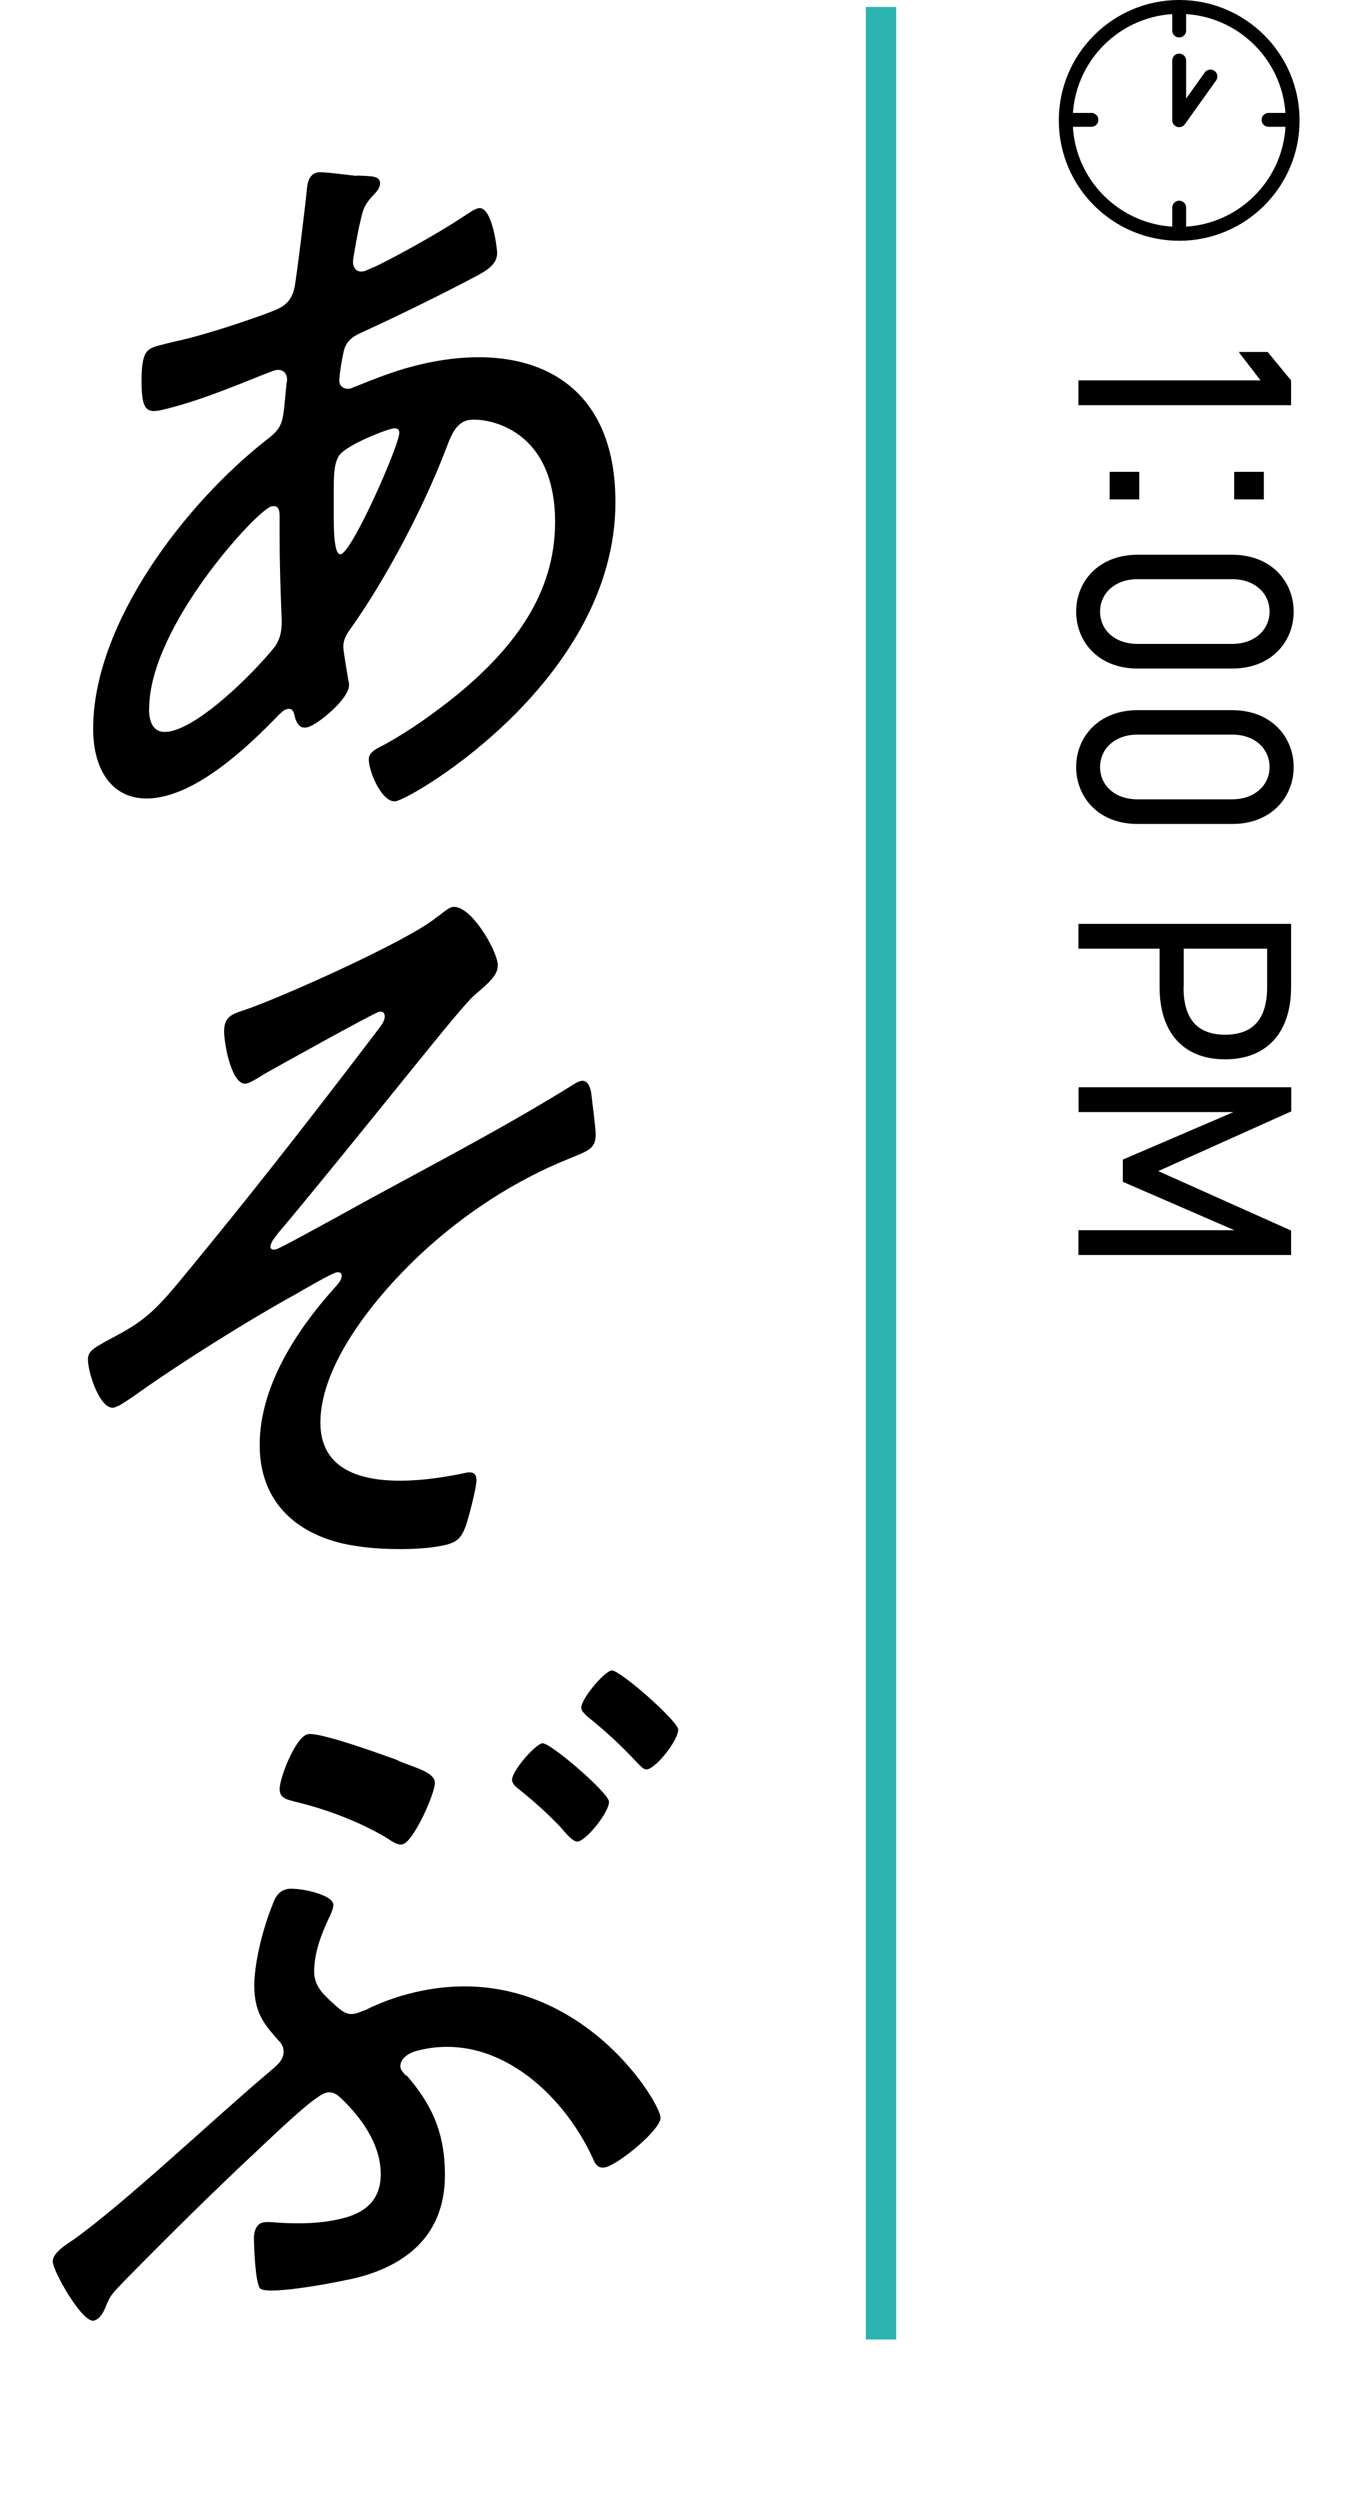
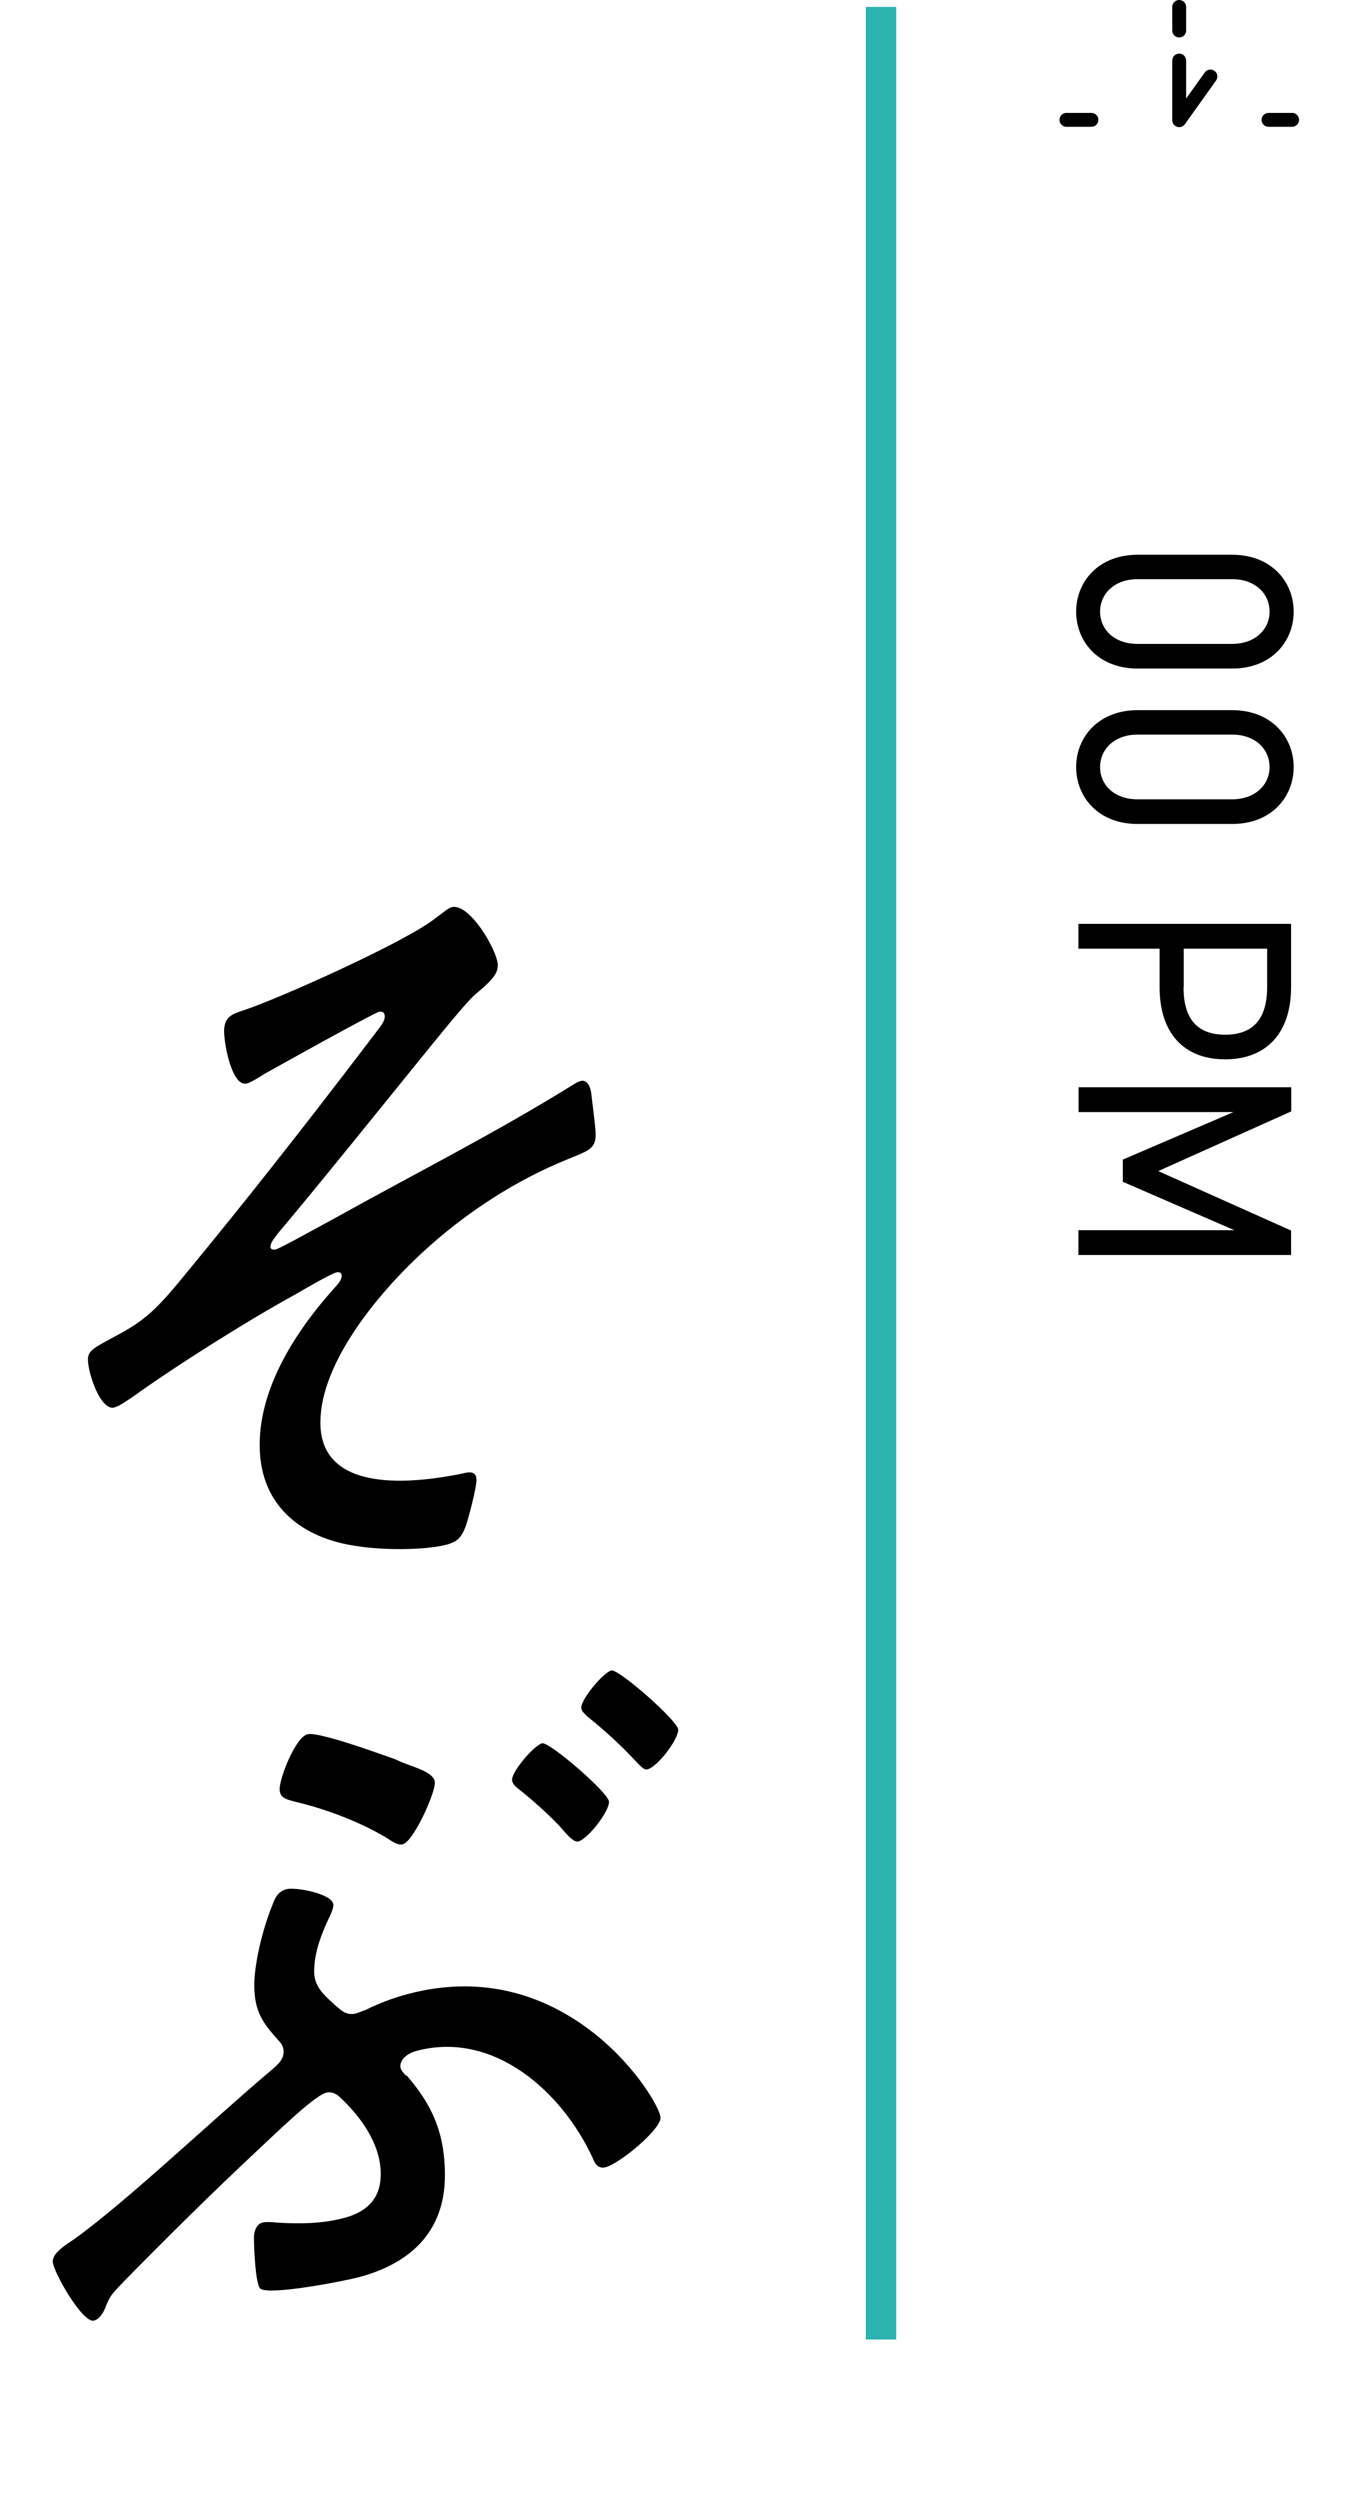
<svg xmlns="http://www.w3.org/2000/svg" id="_レイヤー_2" data-name="レイヤー 2" viewBox="0 0 78.98 144.13">
  <defs>
    <style>
      .cls-1 {
        stroke-linecap: round;
        stroke-linejoin: round;
      }

      .cls-1, .cls-2 {
        stroke: #000;
        stroke-width: .8px;
      }

      .cls-1, .cls-2, .cls-3 {
        fill: none;
      }

      .cls-2, .cls-3 {
        stroke-miterlimit: 10;
      }

      .cls-3 {
        stroke: #2bb3b0;
        stroke-width: 1.75px;
      }

      .cls-4 {
        stroke-width: 0px;
      }
    </style>
  </defs>
  <g id="_消す" data-name="消す">
    <g>
      <g>
-         <path class="cls-4" d="m20.55,10.12c.86.04,1.36,0,1.36.45,0,.27-.21.51-.41.7-.49.54-.58.79-.74,1.56-.08.25-.41,2.06-.41,2.25,0,.41.25.66.66.55.12-.03.45-.21.62-.26,1.44-.7,3.78-2.01,5.14-2.92.25-.16.53-.37.78-.44.82-.22,1.11,2.34,1.11,2.57,0,.68-.62,1.03-1.32,1.4-1.93,1.02-4.56,2.31-6.54,3.21-.49.22-.86.5-.99,1.08-.08.34-.25,1.34-.25,1.66,0,.41.37.54.66.46.08-.02.25-.11.33-.13.99-.4,2.14-.85,3.17-1.12,6.17-1.65,11.76.3,11.76,7.8,0,10.13-11.39,16.91-12.62,17.24-.78.21-1.6-1.66-1.6-2.39,0-.46.45-.62.95-.89,1.44-.79,2.96-1.88,4.28-2.96,3.12-2.61,5.51-5.7,5.51-9.84,0-5.73-4.36-6.06-5.06-5.87-.74.2-.99,1.04-1.27,1.75-1.27,3.3-3.37,7.31-5.43,10.22-.25.34-.45.67-.45,1.08,0,.27.25,1.66.29,1.92.04.13.04.22.04.31,0,.77-1.77,2.25-2.38,2.41-.45.12-.62-.2-.74-.57-.04-.26-.12-.56-.45-.47-.21.05-.29.17-.45.3-1.81,1.89-4.23,4.09-6.5,4.69-2.67.72-4.23-1-4.23-3.86,0-6.09,5.34-13.02,10.03-16.68.99-.76.9-1.01,1.11-3.16,0-.09.04-.19.04-.28,0-.45-.33-.64-.7-.54-.53.14-3.49,1.48-5.8,2.1-1.48.4-1.89.55-1.89-1.49,0-1.68.29-1.85.99-2.04.62-.17,1.23-.29,1.85-.45,1.44-.39,2.92-.87,4.32-1.38.66-.27,1.4-.42,1.64-1.44.08-.16.7-5.28.74-5.83.04-.37.16-.77.58-.88.25-.07,1.89.17,2.3.2Zm-11.96,30.74c0,.95.37,1.54,1.36,1.27,1.73-.46,4.44-3.1,5.76-4.68.45-.53.53-1.05.53-1.64,0-.14-.12-2.74-.12-4.74v-1.32c0-.36-.08-.66-.49-.55-.82.22-7.03,6.93-7.03,11.65Zm11.02-14.68c-.33.41-.37,1.1-.37,2.01v1.64c0,.86.04,2.21.41,2.12.7-.19,3.37-6.31,3.37-6.99,0-.32-.29-.29-.49-.23-.66.18-2.47.93-2.92,1.46Z" />
        <path class="cls-4" d="m28.69,55.7c0,.5-.49.95-1.27,1.61-.49.4-1.89,2.14-3.45,4.06-1.03,1.27-6.08,7.54-7.93,9.71-.16.23-.45.53-.45.8,0,.09.08.21.33.14.29-.08,2.92-1.55,3.45-1.83,4.56-2.54,9.17-4.86,13.69-7.67.12-.08.29-.17.41-.2.41-.11.58.39.62.74.04.4.25,1.93.25,2.34,0,.86-.45.94-1.64,1.44-2.96,1.2-5.88,3.07-8.43,5.44-2.47,2.3-5.8,6.28-5.8,9.73,0,4.13,5.39,3.51,8.18,2.94.37-.1.82-.17.82.37,0,.45-.45,2.17-.62,2.66-.25.66-.49.9-1.07,1.06-1.36.36-3.86.31-5.14.1-2.96-.39-5.67-2.11-5.67-5.84,0-3.32,2.06-6.55,4.32-9.06.16-.18.41-.43.41-.7,0-.18-.16-.23-.33-.18-.33.09-1.93,1.02-2.34,1.26-2.75,1.51-6.78,4.04-9.41,5.93-.25.16-.74.52-1.03.59-.78.21-1.52-1.95-1.52-2.77,0-.54.41-.7,1.73-1.42,2.06-1.1,2.59-1.92,5.22-5.12,3.37-4.13,6.66-8.37,9.91-12.65.12-.17.25-.38.25-.57,0-.23-.12-.33-.33-.28-.37.1-5.88,3.17-6.62,3.59-.25.16-.74.47-.99.54-.86.23-1.32-2.24-1.32-3.01,0-.86.49-1,1.19-1.23,2.06-.69,9.41-3.98,11.02-5.31.25-.16.66-.54.9-.61,1.03-.28,2.67,2.51,2.67,3.37Z" />
        <path class="cls-4" d="m23.43,119.63c1.4,1.62,2.22,3.22,2.22,5.77,0,3.41-2.18,5.13-4.93,5.87-.9.24-5.18,1.07-5.71.67-.29-.24-.37-2.4-.37-2.95,0-.32.12-.76.49-.86.21-.05.62-.03.82,0,1.23.08,2.59.08,3.9-.27,1.19-.32,2.1-1.02,2.1-2.52,0-1.77-1.19-3.32-2.22-4.31-.25-.25-.53-.49-.95-.38-.7.19-3.12,2.56-3.95,3.33-2.59,2.42-5.1,4.91-7.6,7.45-.82.86-.86.87-1.15,1.58-.12.31-.33.68-.66.77-.66.18-2.38-2.86-2.38-3.41,0-.5.78-.98,1.23-1.28,3.04-2.18,8.1-6.99,11.26-9.65.37-.33.82-.63.82-1.17,0-.32-.16-.5-.33-.68-.82-.92-1.36-1.59-1.36-3.14,0-1.27.49-3.27,1.03-4.59.16-.45.33-.81.82-.95.53-.14,2.71.27,2.71.91,0,.18-.12.49-.33.91-.33.72-.78,1.8-.78,2.94,0,.95.74,1.48,1.27,1.98.33.28.62.56,1.15.42.21-.06.33-.13.53-.19.78-.39,1.6-.7,2.43-.92,9.29-2.49,14.59,6.18,14.59,7.13,0,.68-2.34,2.63-3.17,2.85-.41.11-.62-.2-.74-.53-1.73-3.76-5.67-7.39-10.19-6.17-.33.09-.9.38-.9.88,0,.23.21.4.33.55Zm-.9-18.3c.16.05.37.13.53.22.95.38,2.01.64,2.01,1.23,0,.64-1.23,3.38-1.85,3.54-.29.08-.66-.19-.9-.35-1.56-.94-3.54-1.69-5.34-2.11-.41-.12-.86-.18-.86-.72,0-.64.9-2.97,1.6-3.16.62-.17,4.07,1.09,4.81,1.35Zm12.58,2.54c0,.59-1.23,2.15-1.77,2.29-.33.09-.9-.71-1.15-.96-.74-.76-1.52-1.46-2.34-2.1-.12-.1-.33-.28-.33-.5,0-.5,1.27-1.98,1.73-2.1.41-.11,3.86,2.87,3.86,3.37Zm3.99-4.16c0,.59-1.19,2.14-1.77,2.29-.21.05-.37-.17-.53-.31-.9-.98-1.89-1.9-2.96-2.75-.12-.15-.33-.27-.33-.5,0-.5,1.27-2.02,1.73-2.14.41-.11,3.86,2.92,3.86,3.42Z" />
      </g>
      <line class="cls-3" x1="50.79" y1=".4" x2="50.79" y2="134.87" />
      <g>
        <g>
-           <path class="cls-4" d="m62.17,23.36v-1.43h10.5l-1.26-1.64h1.67l1.35,1.64v1.43h-12.26Z" />
-           <path class="cls-4" d="m63.97,28.79v-1.59h1.71v1.59h-1.71Zm7.18,0v-1.59h1.71v1.59h-1.71Z" />
          <path class="cls-4" d="m65.57,38.54c-2.26,0-3.53-1.56-3.53-3.28s1.28-3.28,3.55-3.28h5.44c2.27,0,3.55,1.56,3.55,3.28s-1.28,3.28-3.53,3.28h-5.47Zm7.62-3.28c0-1.04-.83-1.87-2.15-1.87h-5.47c-1.31,0-2.15.83-2.15,1.87s.83,1.86,2.15,1.86h5.47c1.31,0,2.15-.83,2.15-1.86Z" />
          <path class="cls-4" d="m65.57,47.5c-2.26,0-3.53-1.56-3.53-3.28s1.28-3.28,3.55-3.28h5.44c2.27,0,3.55,1.56,3.55,3.28s-1.28,3.28-3.53,3.28h-5.47Zm7.62-3.28c0-1.04-.83-1.87-2.15-1.87h-5.47c-1.31,0-2.15.83-2.15,1.87s.83,1.86,2.15,1.86h5.47c1.31,0,2.15-.83,2.15-1.86Z" />
          <path class="cls-4" d="m66.84,54.69h-4.67v-1.43h12.26v3.65c0,2.64-1.42,4.16-3.8,4.16s-3.78-1.51-3.78-4.16v-2.22Zm1.39,2.22c0,1.94.89,2.74,2.4,2.74s2.42-.8,2.42-2.74v-2.22h-4.81v2.22Z" />
          <path class="cls-4" d="m66.79,67.52l7.64,3.42v1.41h-12.26v-1.43h8.99l-6.43-2.79v-1.28l6.38-2.74h-8.93v-1.43h12.26v1.39l-7.64,3.43Z" />
        </g>
        <g>
-           <circle class="cls-2" cx="67.98" cy="6.94" r="6.54" />
          <line class="cls-1" x1="67.98" y1=".4" x2="67.98" y2="1.76" />
-           <line class="cls-1" x1="67.98" y1="11.97" x2="67.98" y2="13.42" />
          <line class="cls-1" x1="74.49" y1="6.91" x2="73.13" y2="6.91" />
          <line class="cls-1" x1="62.92" y1="6.91" x2="61.48" y2="6.91" />
          <polyline class="cls-1" points="67.98 3.49 67.98 6.93 69.78 4.41" />
        </g>
      </g>
    </g>
  </g>
</svg>